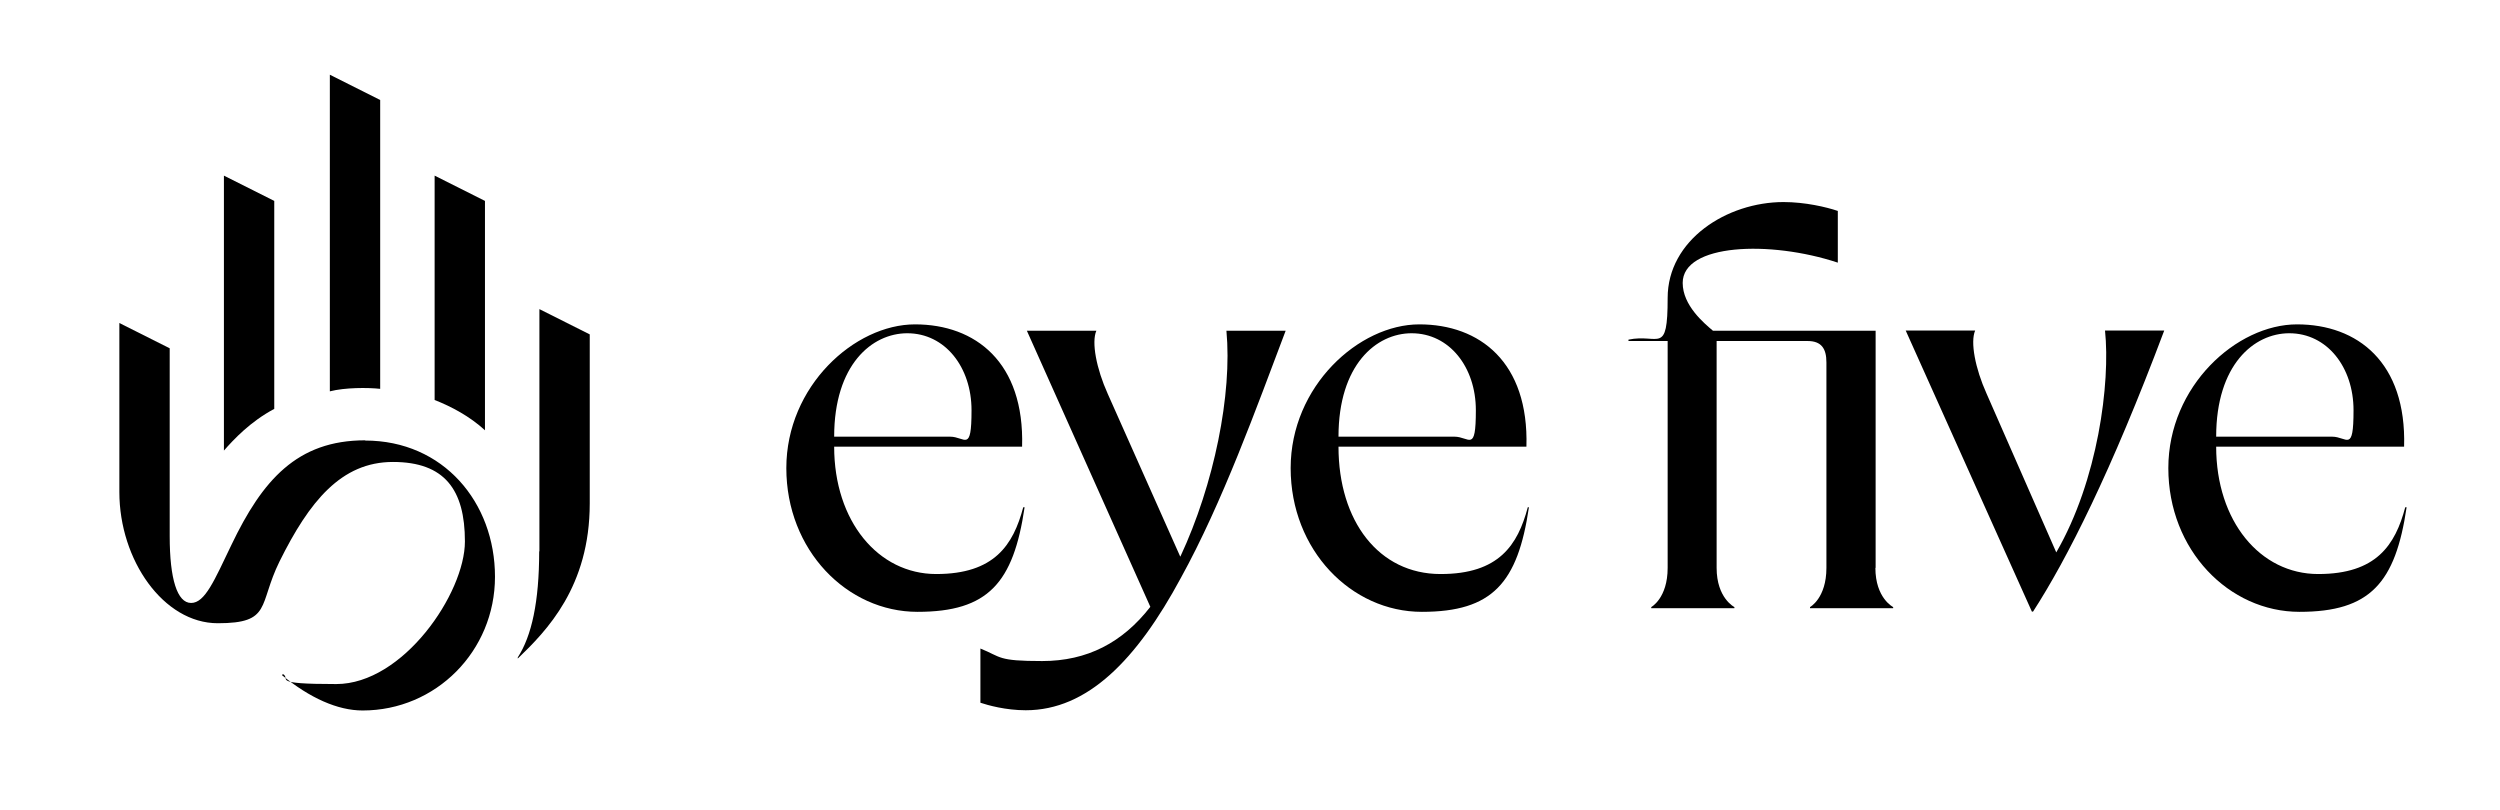
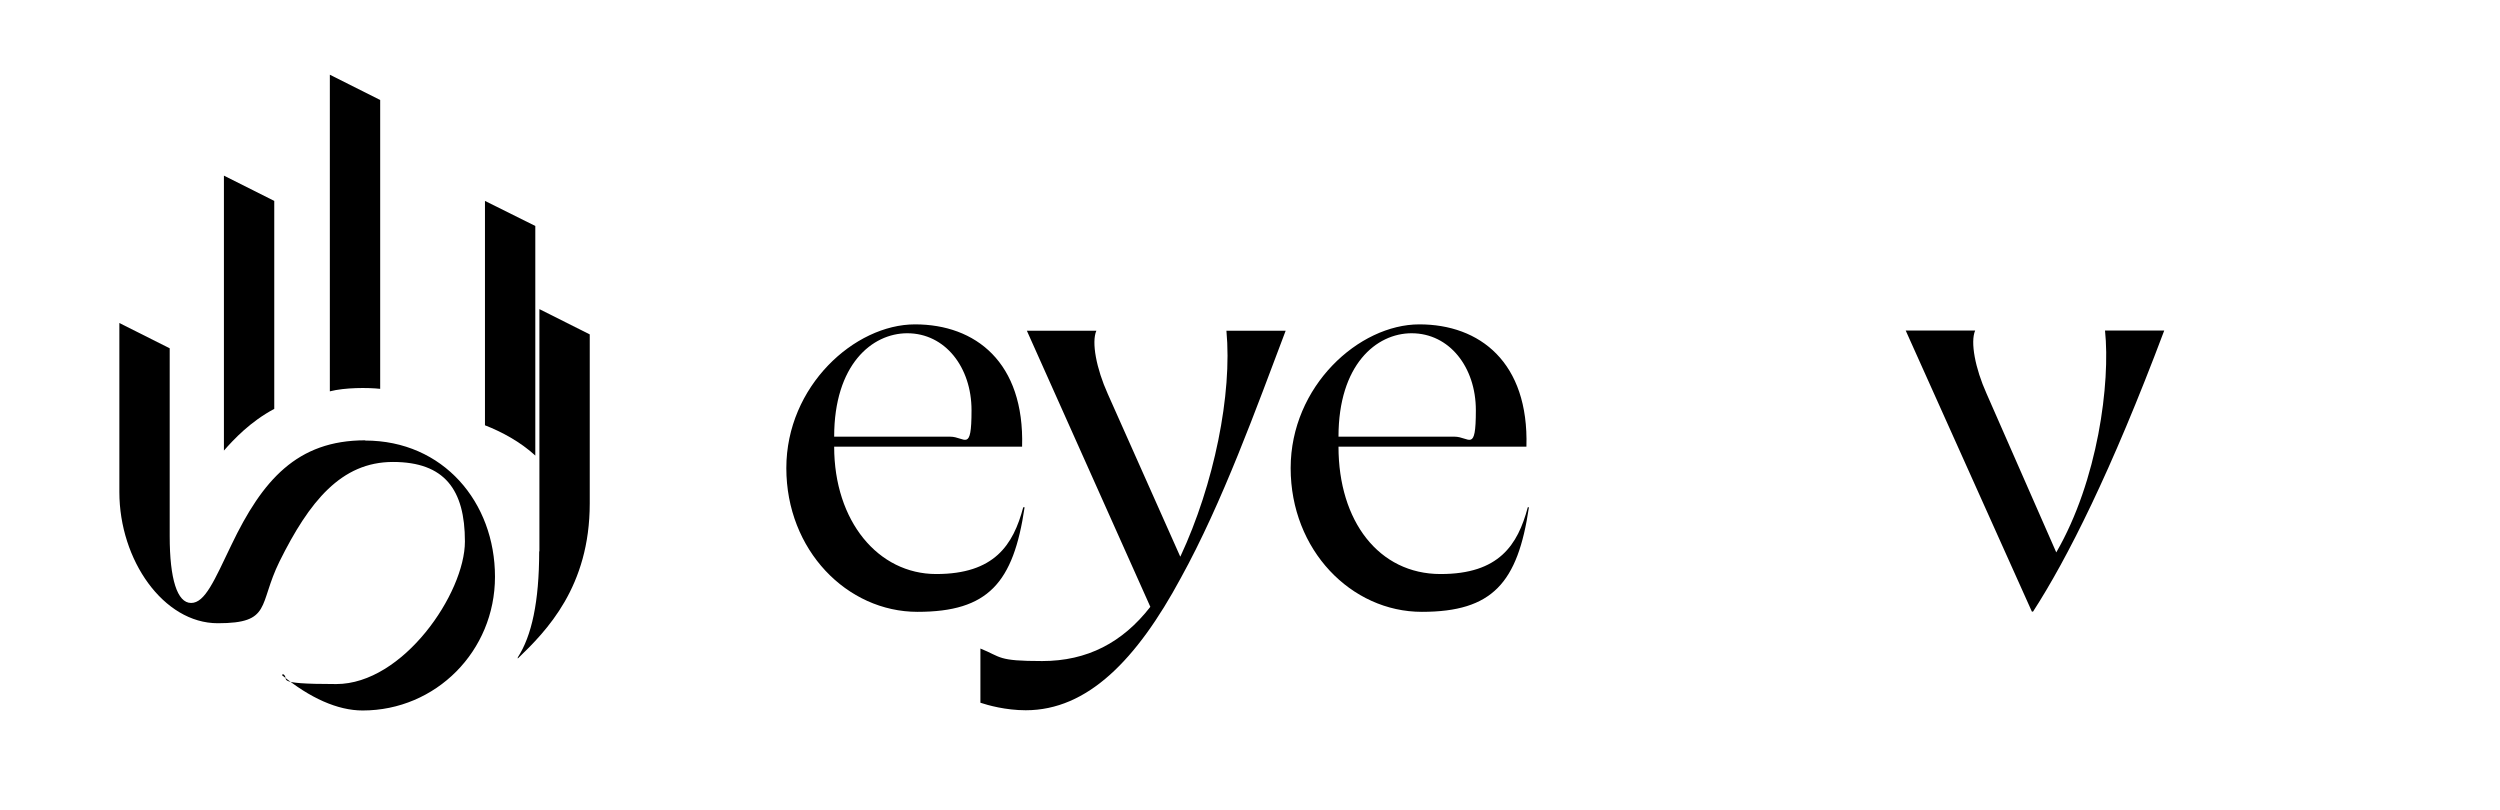
<svg xmlns="http://www.w3.org/2000/svg" id="Calque_1" version="1.1" viewBox="0 0 1097.5 355.7">
  <g>
    <path d="M166.9,170.6V43.9l-22.1-11.1v139c6.6-1.7,16.6-1.7,22.1-1.1Z" />
-     <path d="M212.9,88.2l-22.1-11.1v98.5c7.2,2.8,15.5,7.2,22.1,13.3v-100.8h0Z" />
+     <path d="M212.9,88.2v98.5c7.2,2.8,15.5,7.2,22.1,13.3v-100.8h0Z" />
    <path d="M160.3,193.3c-29.9,0-45.1,17.5-58.7,45.9-7.5,15.6-11.6,25.5-17.7,25.5s-9.4-10.5-9.4-29.3v-82.5l-22.1-11.1v74.2c0,29.9,19.4,57.6,43.2,57.6s17.7-8,27.1-27.1c13.1-26.4,27.1-43.7,49.8-43.7s31.6,12.2,31.6,34.9-27.1,62.6-56.5,62.6-19.6-2.2-23.4-4.4l-.4.5c12.2,10,24.4,15.5,35.4,15.5,32.1,0,58.1-26,58.1-58.7s-22.7-59.8-57-59.8h0Z" />
    <path d="M236.7,242.1c0,22.1-3.3,37.1-9.4,46.5v.5c12.7-12.2,31.6-31.5,31.6-68.1v-74.2l-22.1-11.1v106.3h0Z" />
    <path d="M120.4,179.5v-91.3l-22.1-11.1v120.7c4.4-5,11.6-12.7,22.1-18.3Z" />
  </g>
  <g>
    <path d="M632.4,252c-27.1,0-44.8-23.2-44.8-55.9h82.5c1.1-37.1-20.5-53.7-47-53.7s-56.5,27.1-56.5,63.1,26.6,63.1,57.6,63.1,42.1-12.7,47-45.9h-.5c-4.4,16.6-12.7,29.3-38.2,29.3h0ZM619.7,146.3c16.6,0,28.2,14.9,28.2,33.8s-2.8,11.6-9.4,11.6h-50.9c0-31.6,16.6-45.4,32.1-45.4Z" />
    <path d="M518.1,244.3l-31.8-71.4c-5-11.1-7.2-22.7-5-27.7h-30.5l54.2,121.2c-12.2,15.7-27.7,23.8-47.5,23.8s-17.7-1.7-27.1-5.5v23.8c3.3,1.1,11.1,3.3,19.9,3.3,27.1,0,48.7-22.1,68.1-58.1,18.3-33.2,33.2-74.7,46-108.5h-26c2.6,27.8-5.4,67.4-20.2,99.1h0Z" />
-     <path d="M823.4,249.3v-104.1h-71.4c-3.9-3.3-13.3-11.1-13.3-21,0-17.2,38.2-18.8,68.1-8.9v-22.7c-5-1.7-14.4-3.9-23.8-3.9-24.9,0-50.9,16.6-50.9,42.1s-3.9,15.5-17.2,18.3v.6h17.2v99.6c0,13.3-7.2,17.2-7.2,17.2v.5h36.5v-.5s-7.8-3.9-7.8-17.2v-99.6h39.9c6.1,0,8.3,3.3,8.3,9.4v90.2c0,13.3-7.2,17.2-7.2,17.2v.5h36.5v-.5s-7.8-3.9-7.8-17.2h0Z" />
    <path d="M902.7,242.5l-30.6-69.7c-5-11.1-7.2-22.7-5-27.7h-30.5l55.4,123.4h.5c15-23.2,34.3-61.4,57.6-123.4h-26c2.4,23-3.1,65.8-21.4,97.4h0Z" />
    <path d="M449.7,222.7h-.5c-4.4,16.6-12.7,29.3-38.2,29.3s-44.8-23.2-44.8-55.9h82.5c1.1-37.1-20.5-53.7-47-53.7s-56.5,27.1-56.5,63.1,26.6,63.1,57.6,63.1,42.1-12.7,47-45.9h0ZM398.3,146.3c16.6,0,28.2,14.9,28.2,33.8s-2.8,11.6-9.4,11.6h-50.9c0-31.6,16.6-45.4,32.1-45.4h0Z" />
-     <path d="M1055.9,222.7c-4.4,16.6-12.7,29.3-38.2,29.3s-44.8-23.2-44.8-55.9h82.5c1.1-37.1-20.5-53.7-47-53.7s-56.5,27.1-56.5,63.1,26.6,63.1,57.6,63.1,42.1-12.7,47-45.9h-.6,0ZM1005,146.3c16.6,0,28.2,14.9,28.2,33.8s-2.8,11.6-9.4,11.6h-50.9c0-31.6,16.6-45.4,32.1-45.4h0Z" />
  </g>
</svg>